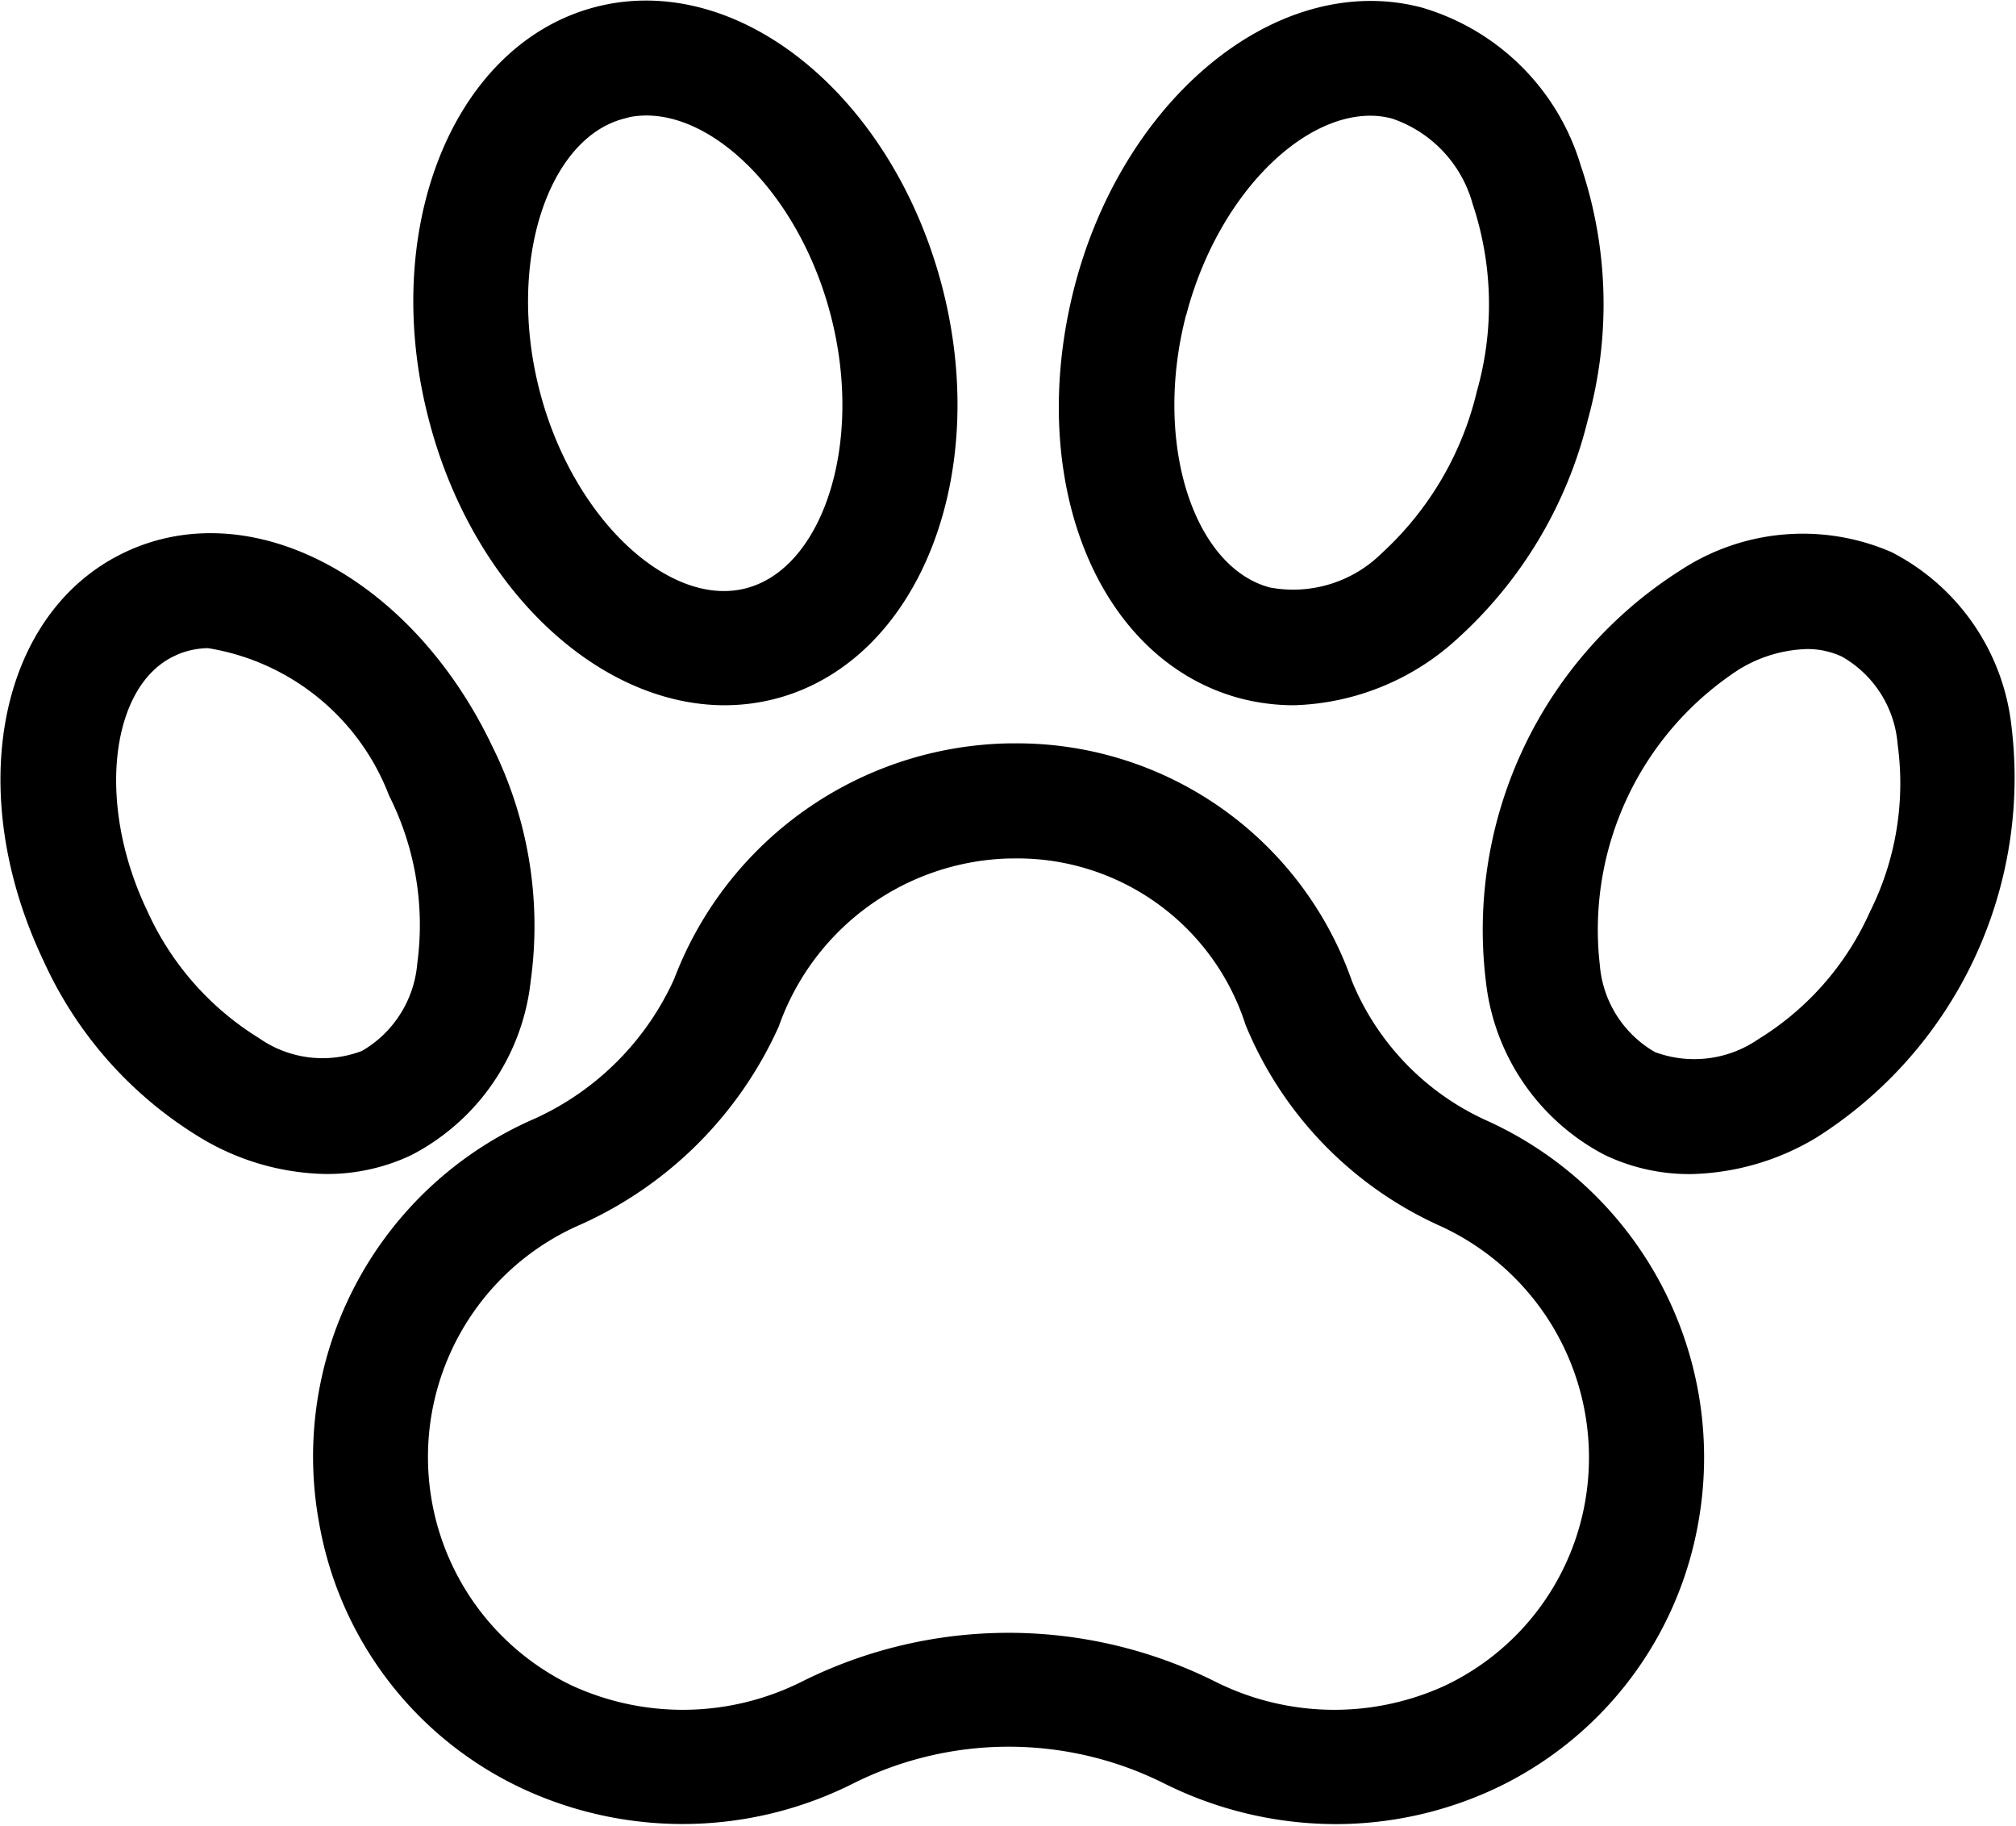
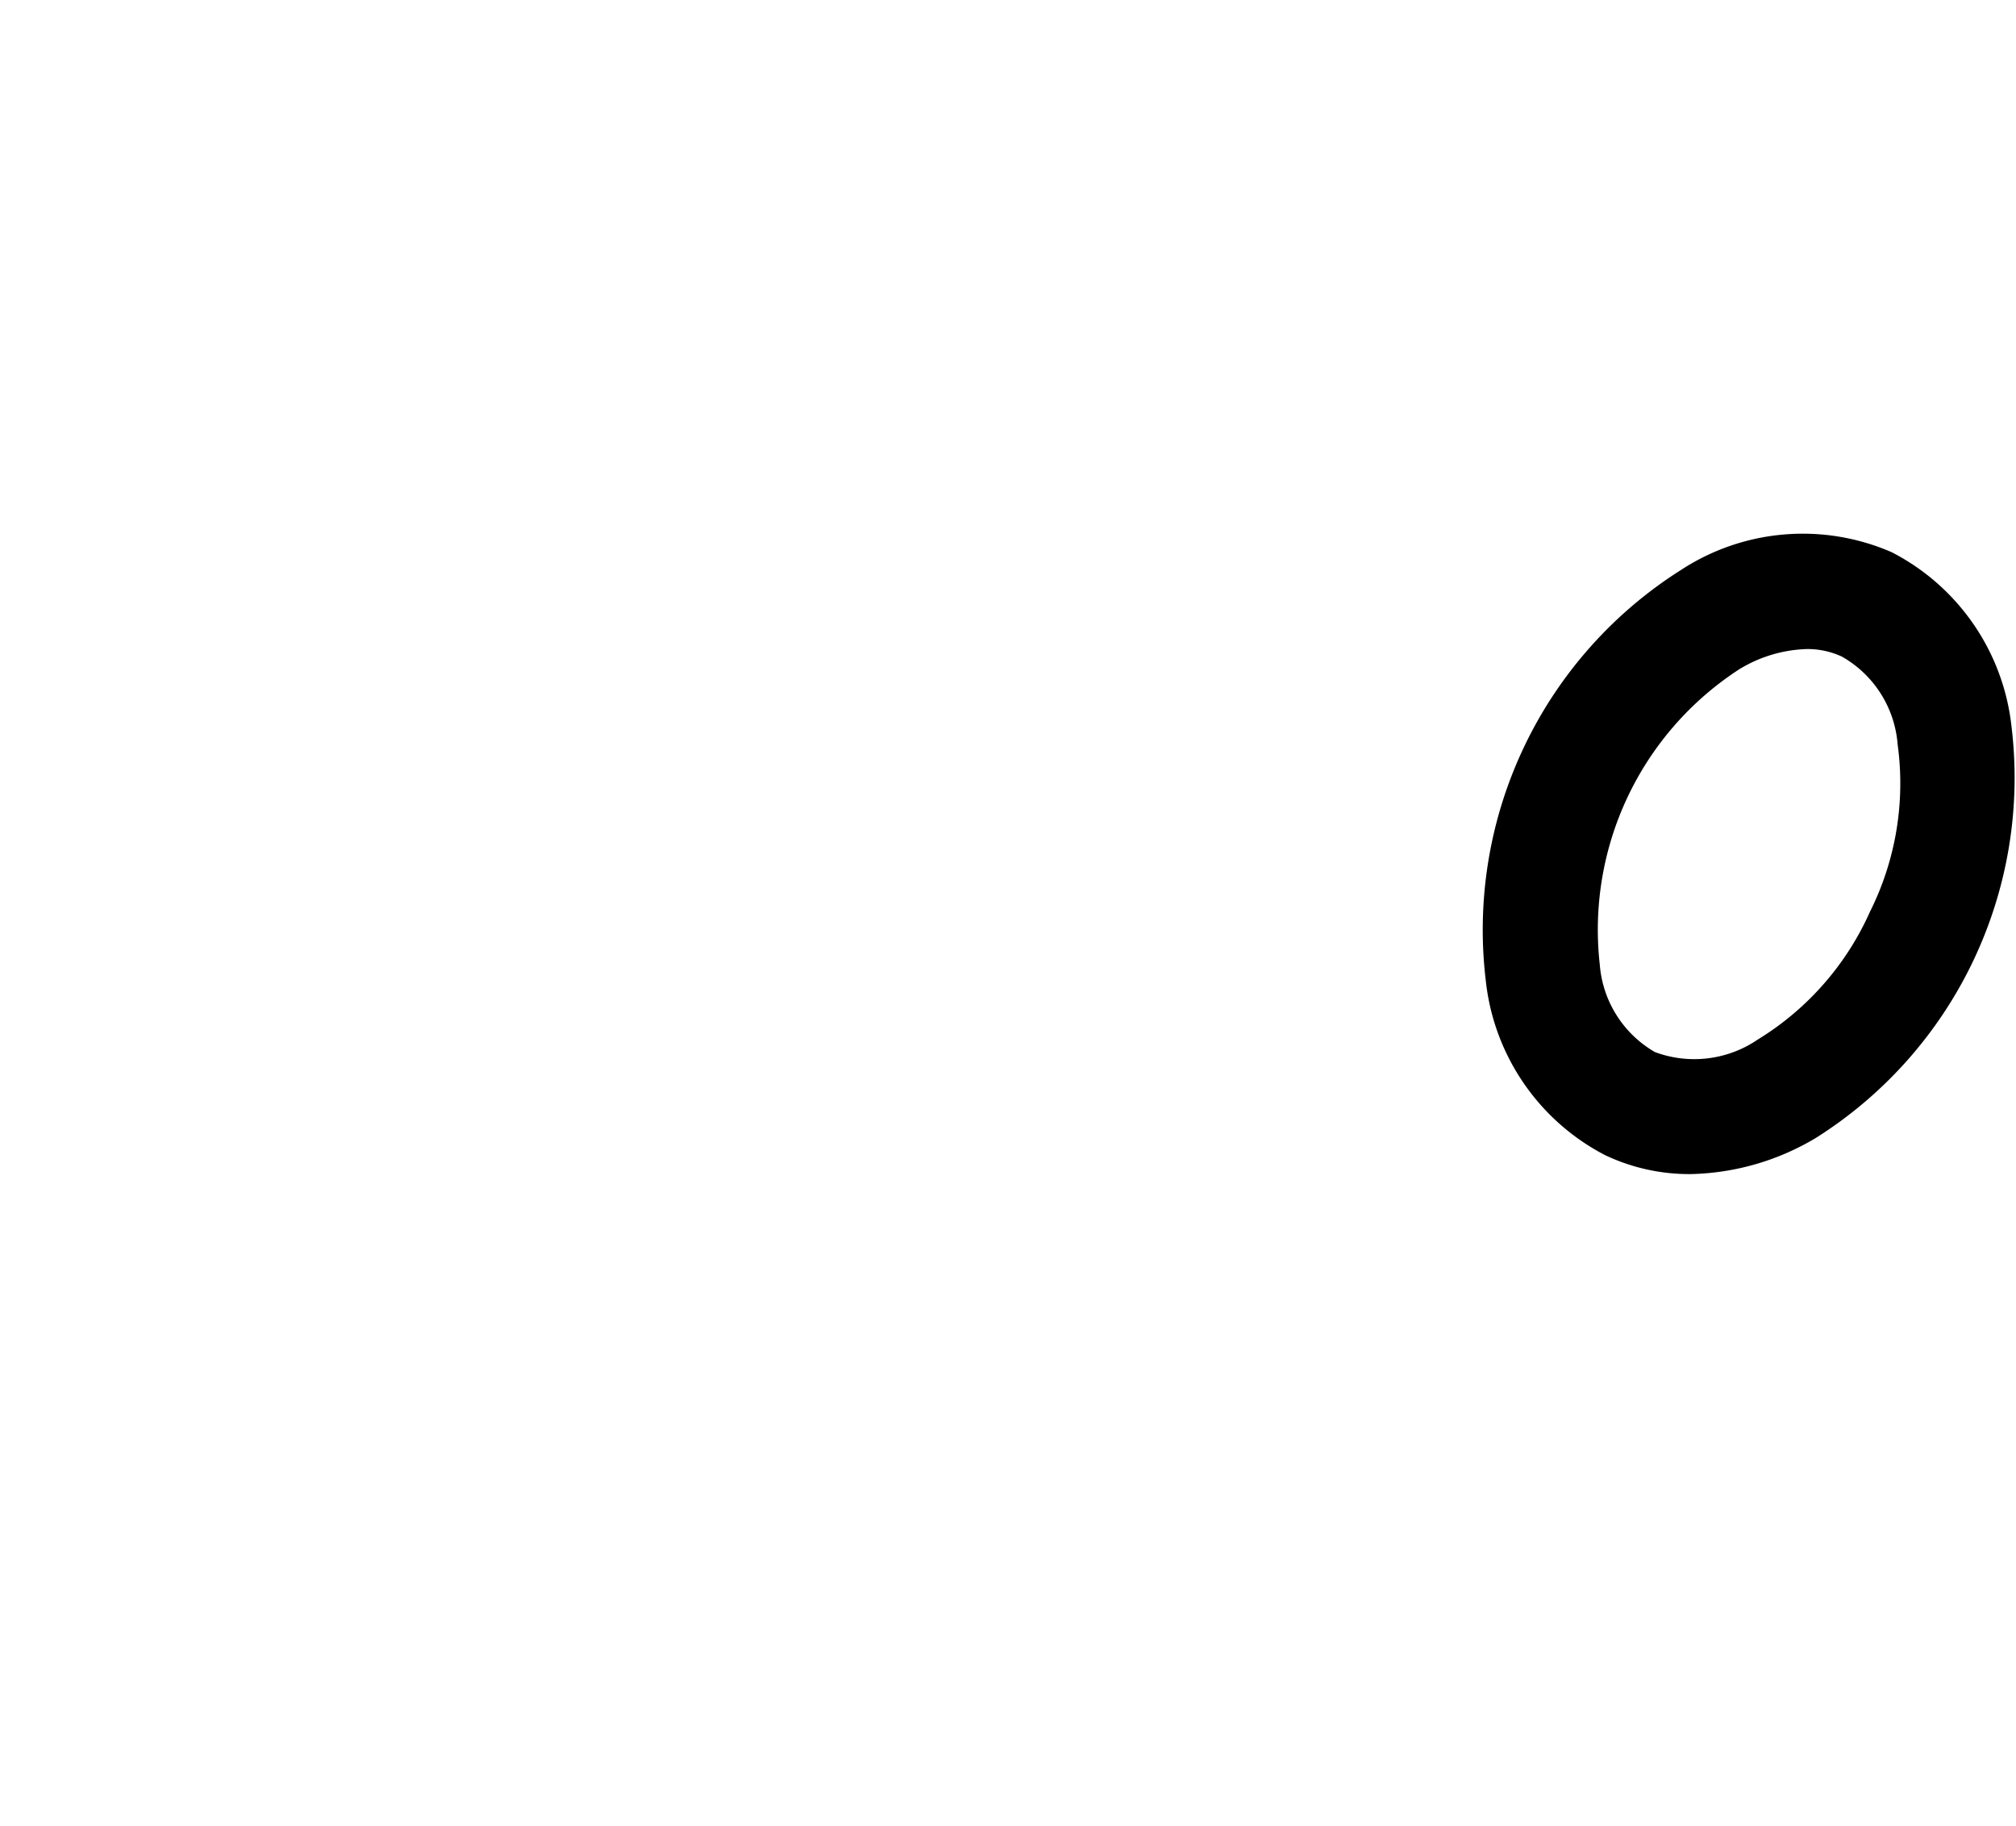
<svg xmlns="http://www.w3.org/2000/svg" viewBox="0 0 22.635 20.496" height="20.496" width="22.635">
  <g transform="translate(-4.786 -7.204)" data-name="Group 137483" id="Group_137483">
-     <path stroke-width="0.4" stroke="#000" transform="translate(-4.393 -10.422)" d="M16.934,28.69a3.344,3.344,0,0,1-1.667,1.675,3.935,3.935,0,0,0-2.307,4.329,3.862,3.862,0,0,0,2.182,2.835,4.063,4.063,0,0,0,3.529-.062,4.1,4.1,0,0,1,3.667,0,4.126,4.126,0,0,0,1.835.436,4.029,4.029,0,0,0,1.693-.373,3.88,3.88,0,0,0,2.182-2.835,3.949,3.949,0,0,0-2.267-4.311,3.149,3.149,0,0,1-1.609-1.671,3.784,3.784,0,0,0-3.627-2.542H20.5A3.9,3.9,0,0,0,16.934,28.69Zm3.573-1.627h.036a2.89,2.89,0,0,1,2.809,2A4.043,4.043,0,0,0,25.418,31.2a3.059,3.059,0,0,1,1.751,3.342,3.026,3.026,0,0,1-1.68,2.187,3.182,3.182,0,0,1-2.76-.049,4.989,4.989,0,0,0-4.453,0,3.182,3.182,0,0,1-2.76.049,3.044,3.044,0,0,1,.107-5.542,4.227,4.227,0,0,0,2.115-2.115,3.022,3.022,0,0,1,2.769-2.009Z" data-name="Path 116217" id="Path_116217" />
    <path stroke-width="0.4" stroke="#000" transform="translate(-20.793 -7.475)" d="M46.733,21.059a2.3,2.3,0,0,0-2.173.187,4.58,4.58,0,0,0-2.1,4.422,2.308,2.308,0,0,0,1.231,1.8,2.005,2.005,0,0,0,.867.191,2.646,2.646,0,0,0,1.307-.378,4.579,4.579,0,0,0,2.1-4.422A2.305,2.305,0,0,0,46.733,21.059ZM46.755,25a3.415,3.415,0,0,1-1.329,1.515,1.467,1.467,0,0,1-1.351.156,1.444,1.444,0,0,1-.733-1.142A3.686,3.686,0,0,1,45,22.023a1.742,1.742,0,0,1,.867-.258,1.119,1.119,0,0,1,.484.107,1.444,1.444,0,0,1,.733,1.142A3.42,3.42,0,0,1,46.755,25Z" data-name="Path 116218" id="Path_116218" />
-     <path stroke-width="0.4" stroke="#000" transform="translate(-14.857 -0.006)" d="M33.633,14.86a2.192,2.192,0,0,0,.533.067,2.633,2.633,0,0,0,1.711-.7,4.668,4.668,0,0,0,1.4-2.355A4.656,4.656,0,0,0,37.2,9.127a2.435,2.435,0,0,0-1.649-1.64c-1.48-.387-3.12.956-3.649,2.987C31.367,12.54,32.127,14.469,33.633,14.86ZM32.767,10.7c.36-1.382,1.347-2.391,2.262-2.391a1.152,1.152,0,0,1,.3.04,1.606,1.606,0,0,1,1.04,1.093,3.763,3.763,0,0,1,.049,2.213,3.785,3.785,0,0,1-1.12,1.907A1.615,1.615,0,0,1,33.856,14c-.991-.258-1.489-1.773-1.089-3.307Z" data-name="Path 116219" id="Path_116219" />
-     <path stroke-width="0.4" stroke="#000" transform="translate(0 -7.474)" d="M7.141,27.279a2.613,2.613,0,0,0,1.307.378,2.005,2.005,0,0,0,.867-.191,2.305,2.305,0,0,0,1.231-1.8,4.325,4.325,0,0,0-.409-2.515c-.853-1.8-2.547-2.715-3.862-2.093s-1.675,2.52-.822,4.315A4.287,4.287,0,0,0,7.141,27.279Zm-.484-5.418a1.114,1.114,0,0,1,.48-.107,2.826,2.826,0,0,1,2.2,1.773,3.424,3.424,0,0,1,.333,1.987,1.455,1.455,0,0,1-.733,1.142A1.441,1.441,0,0,1,7.586,26.5a3.442,3.442,0,0,1-1.329-1.515C5.639,23.693,5.821,22.257,6.657,21.862Z" data-name="Path 116220" id="Path_116220" />
-     <path stroke-width="0.4" stroke="#000" transform="translate(-5.795 0)" d="M15.59,11.868c.467,1.8,1.8,3.053,3.129,3.053a2.086,2.086,0,0,0,.52-.067c1.48-.387,2.258-2.355,1.724-4.391S18.794,7.09,17.314,7.477s-2.258,2.355-1.724,4.391Zm1.947-3.529c.991-.258,2.164.818,2.564,2.351S20,13.739,19.012,14s-2.164-.818-2.564-2.351.1-3.049,1.089-3.307Z" data-name="Path 116221" id="Path_116221" />
  </g>
</svg>